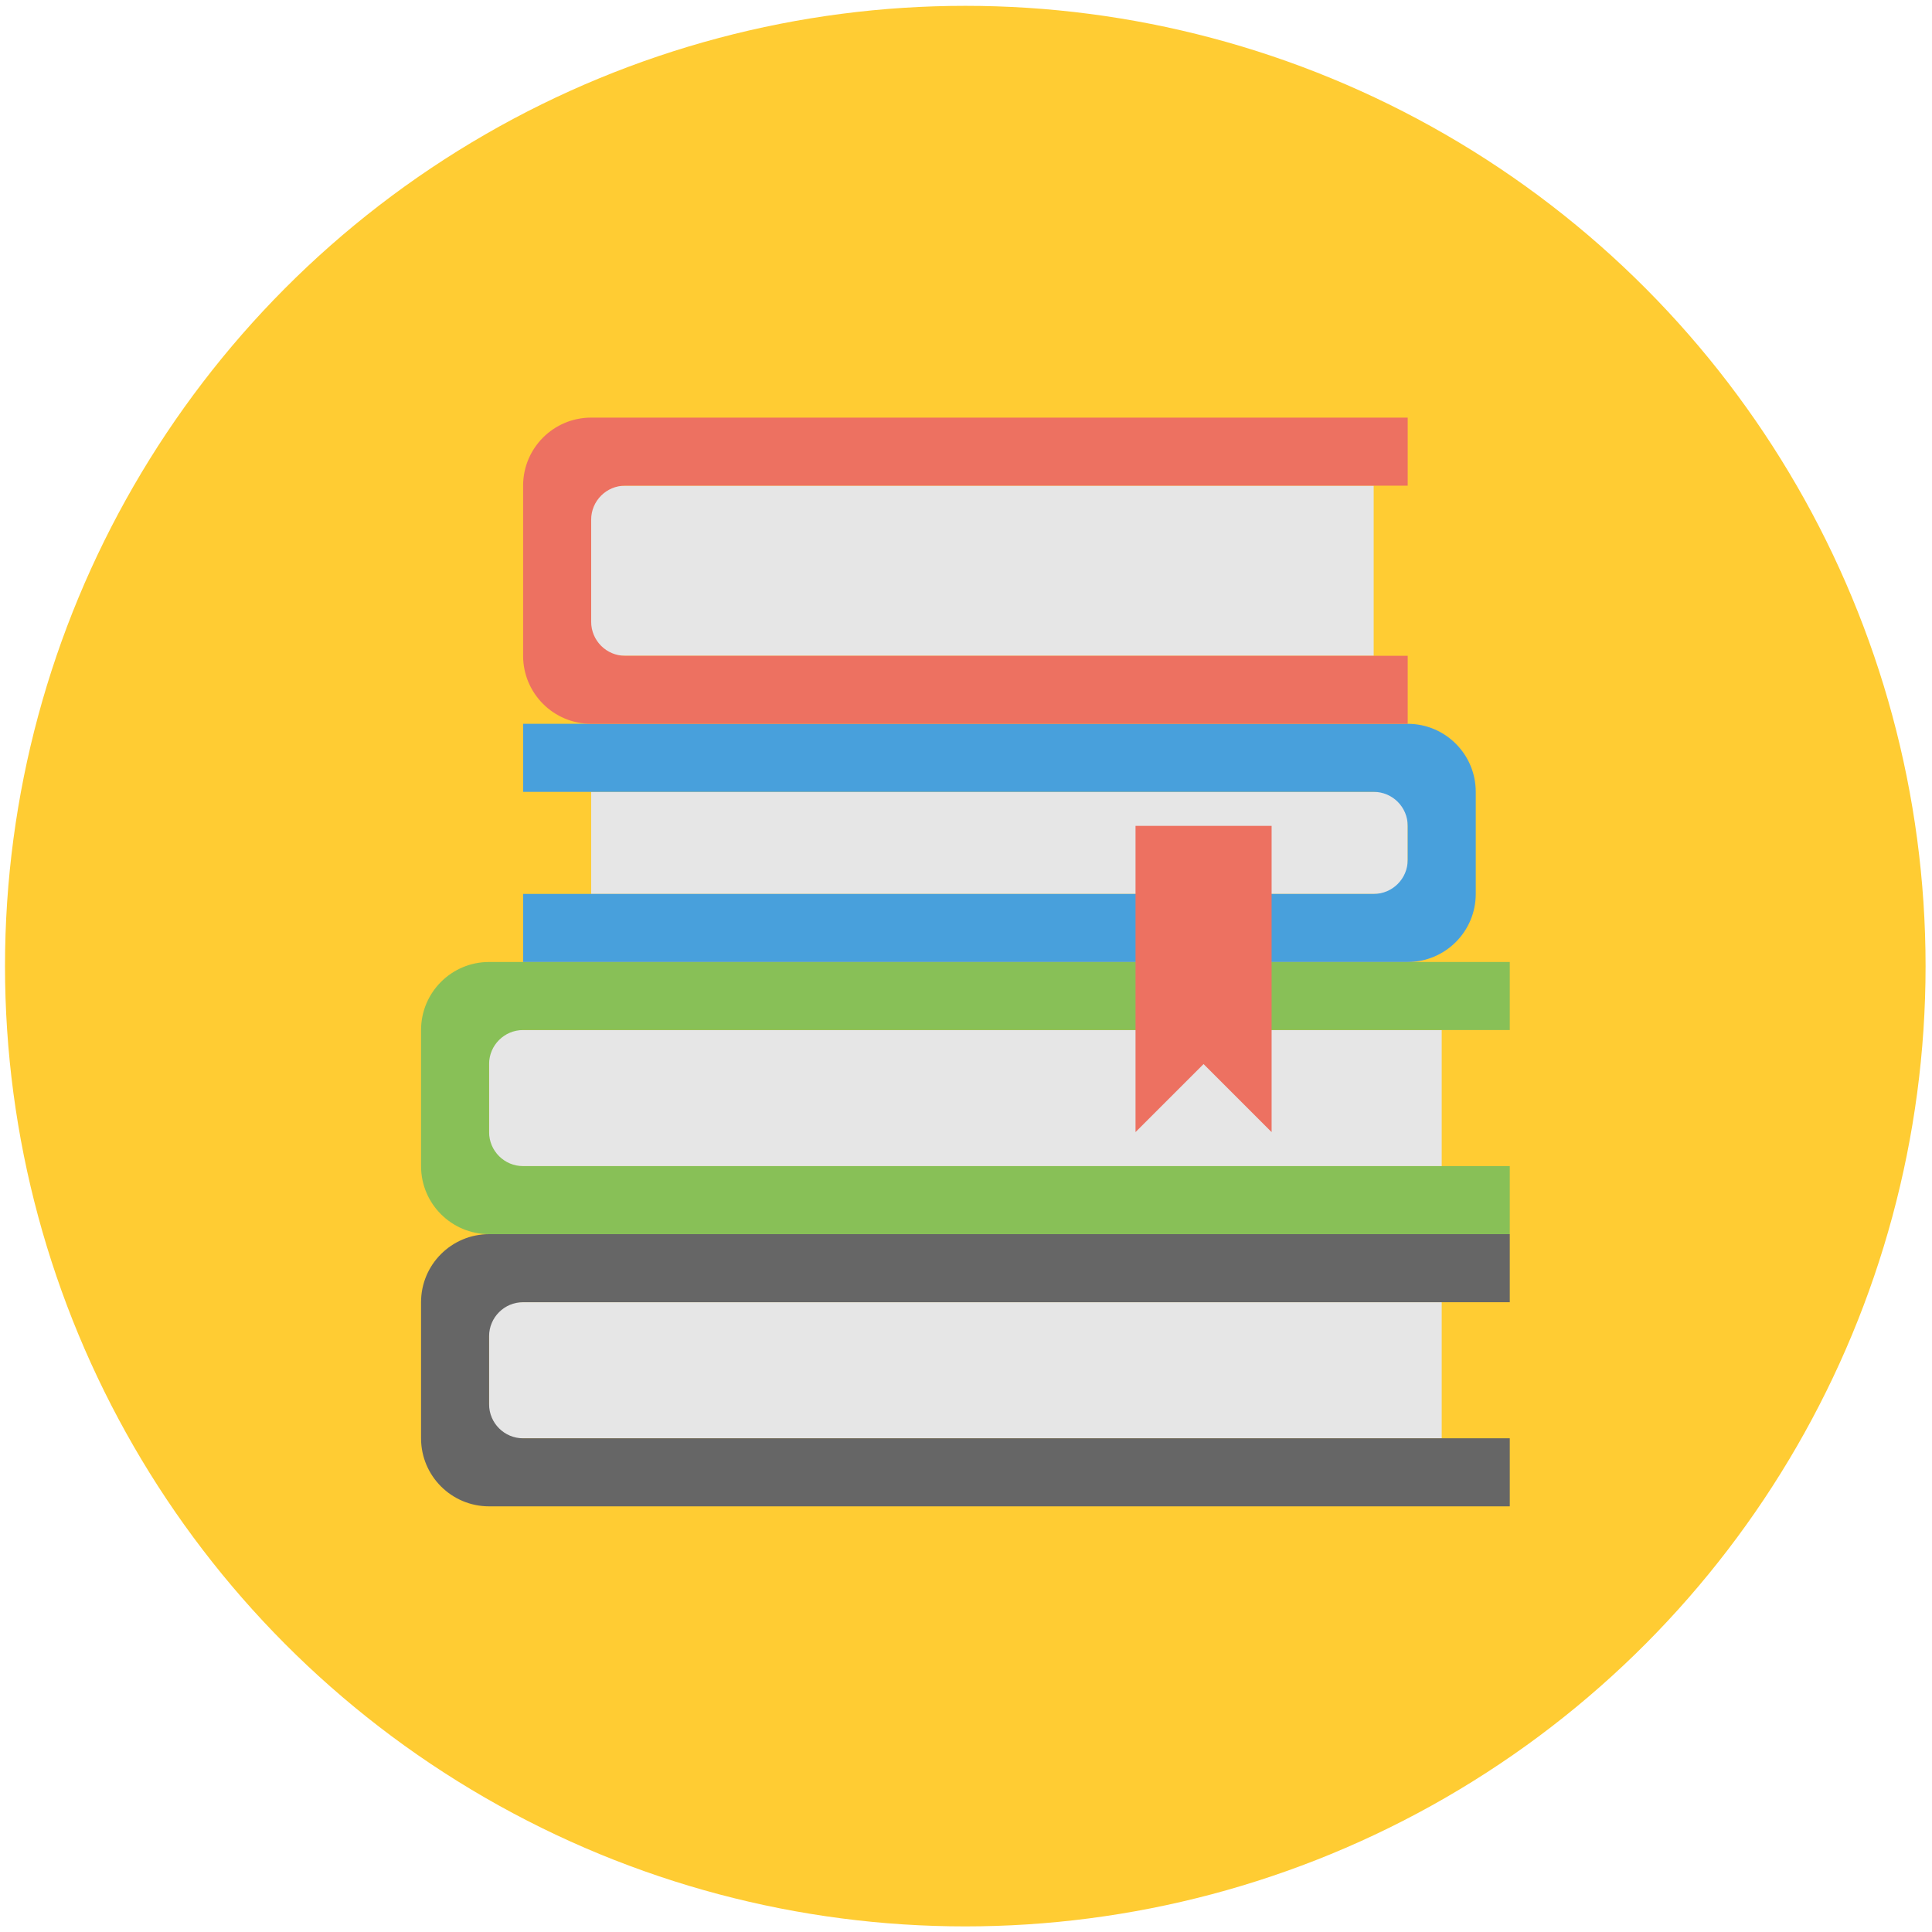
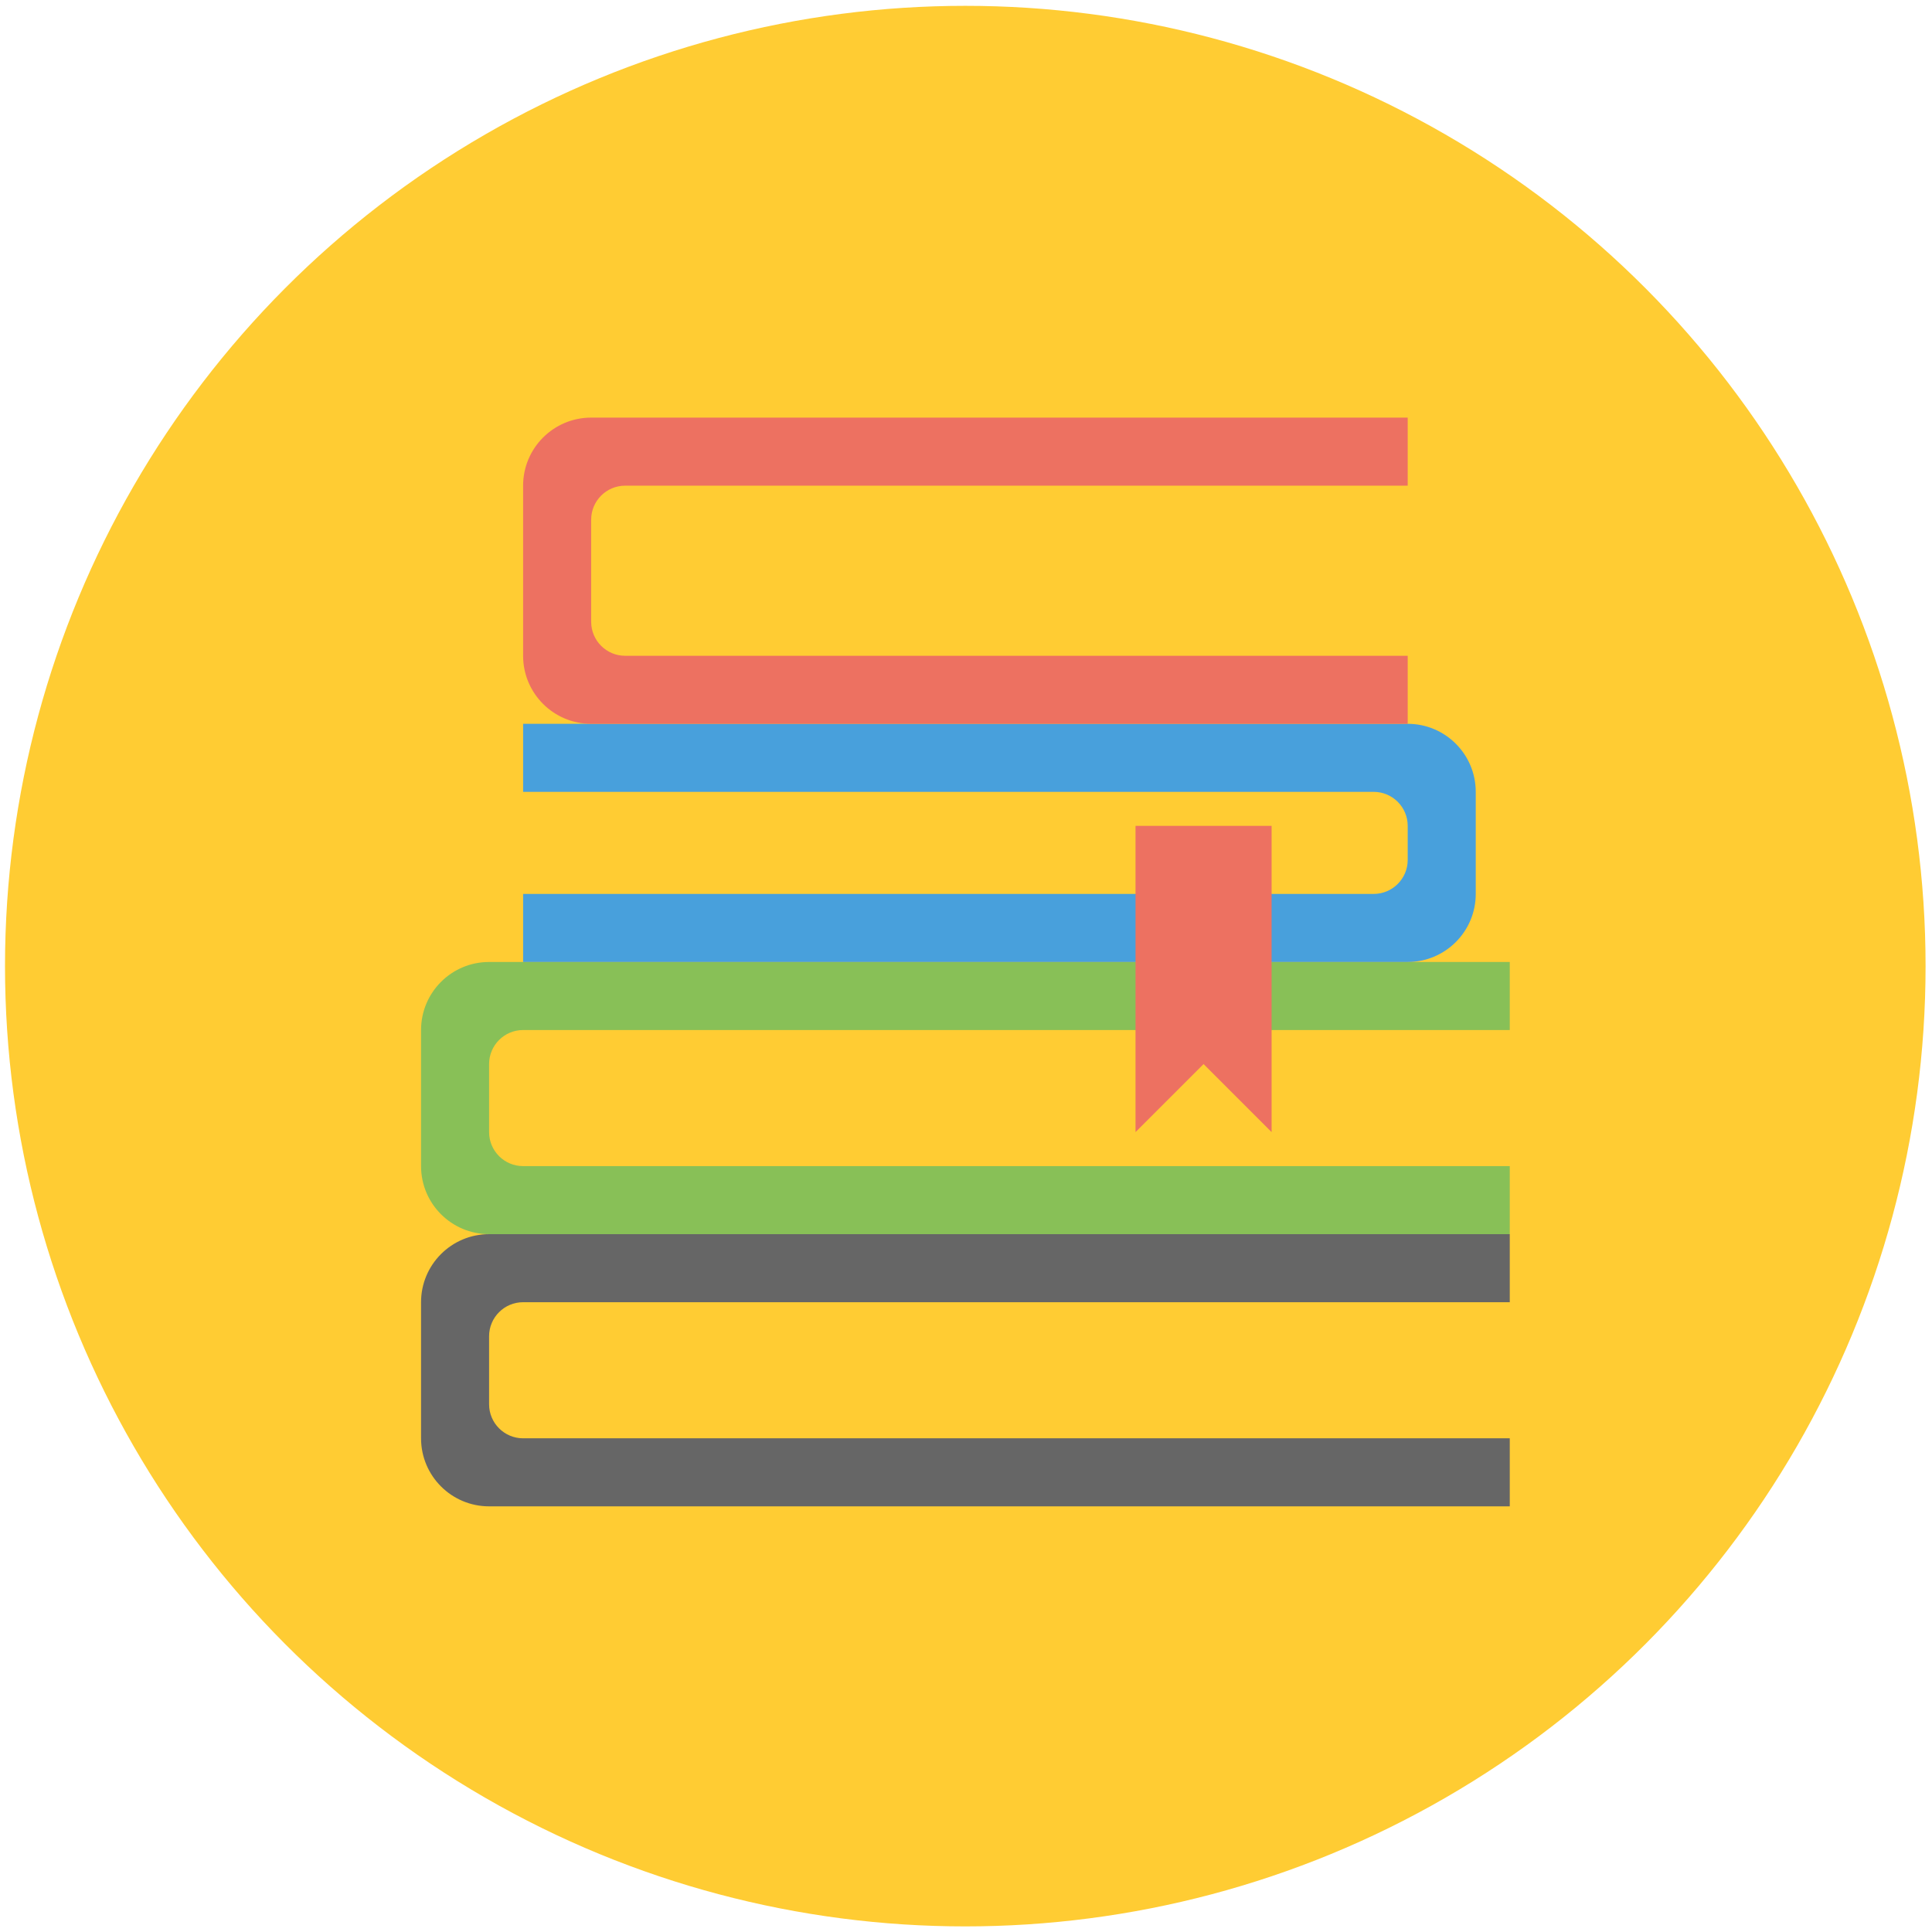
<svg xmlns="http://www.w3.org/2000/svg" id="Capa_1" x="0px" y="0px" width="233.858px" height="233.858px" viewBox="-29.32 -29.32 233.858 233.858" xml:space="preserve">
  <circle fill="#FFCC33" cx="87.523" cy="87.623" r="116.237" />
  <g>
    <g id="Paper">
      <g>
-         <path fill="#E6E6E6" d="M29.882,144.778h115.311v-16.474H29.882V144.778z M141.075,66.531H42.237v12.355h98.838V66.531z M29.882,95.36v16.472h115.311V95.36H29.882z M136.957,29.467h-94.72V50.06h94.72V29.467z" />
-       </g>
+         </g>
    </g>
    <g id="Cover_11_">
      <g>
        <path fill="#666666" d="M34,128.305h119.429v-8.236H29.882c-4.548,0-8.236,3.687-8.236,8.236v16.474 c0,4.548,3.688,8.236,8.236,8.236h123.547v-8.236H34c-2.272,0-4.118-1.844-4.118-4.118v-8.237 C29.882,130.148,31.728,128.305,34,128.305z" />
      </g>
    </g>
    <g id="Cover_4_">
      <g>
        <path fill="#88C057" d="M34,95.36h119.429v-8.238H29.882c-4.548,0-8.236,3.688-8.236,8.238v16.472 c0,4.55,3.688,8.236,8.236,8.236h123.547v-8.236H34c-2.272,0-4.118-1.844-4.118-4.118v-8.236 C29.882,97.203,31.728,95.36,34,95.36z" />
      </g>
    </g>
    <g id="Cover_5_">
      <g>
        <path fill="#48A0DC" d="M141.075,58.294H34v8.236h102.957c2.271,0,4.118,1.844,4.118,4.119v4.118 c0,2.274-1.847,4.118-4.118,4.118H34v8.236h107.075c4.548,0,8.236-3.688,8.236-8.236V66.531 C149.311,61.98,145.623,58.294,141.075,58.294z" />
      </g>
    </g>
    <g id="Cover_6_">
      <g>
        <path fill="#ED7161" d="M46.355,29.467h94.72V21.23H42.237c-4.548,0-8.237,3.688-8.237,8.237V50.06 c0,4.546,3.688,8.234,8.237,8.234h98.838V50.06h-94.72c-2.276,0-4.118-1.845-4.118-4.121V33.585 C42.237,31.312,44.079,29.467,46.355,29.467z" />
      </g>
    </g>
    <g id="Sign">
      <g>
        <polygon fill="#ED7161" points="108.129,70.649 108.129,107.714 116.365,99.478 124.601,107.714 124.601,70.649 " />
      </g>
    </g>
    <g> </g>
    <g> </g>
    <g> </g>
    <g> </g>
    <g> </g>
    <g> </g>
    <g> </g>
    <g> </g>
    <g> </g>
    <g> </g>
    <g> </g>
    <g> </g>
    <g> </g>
    <g> </g>
    <g> </g>
  </g>
</svg>